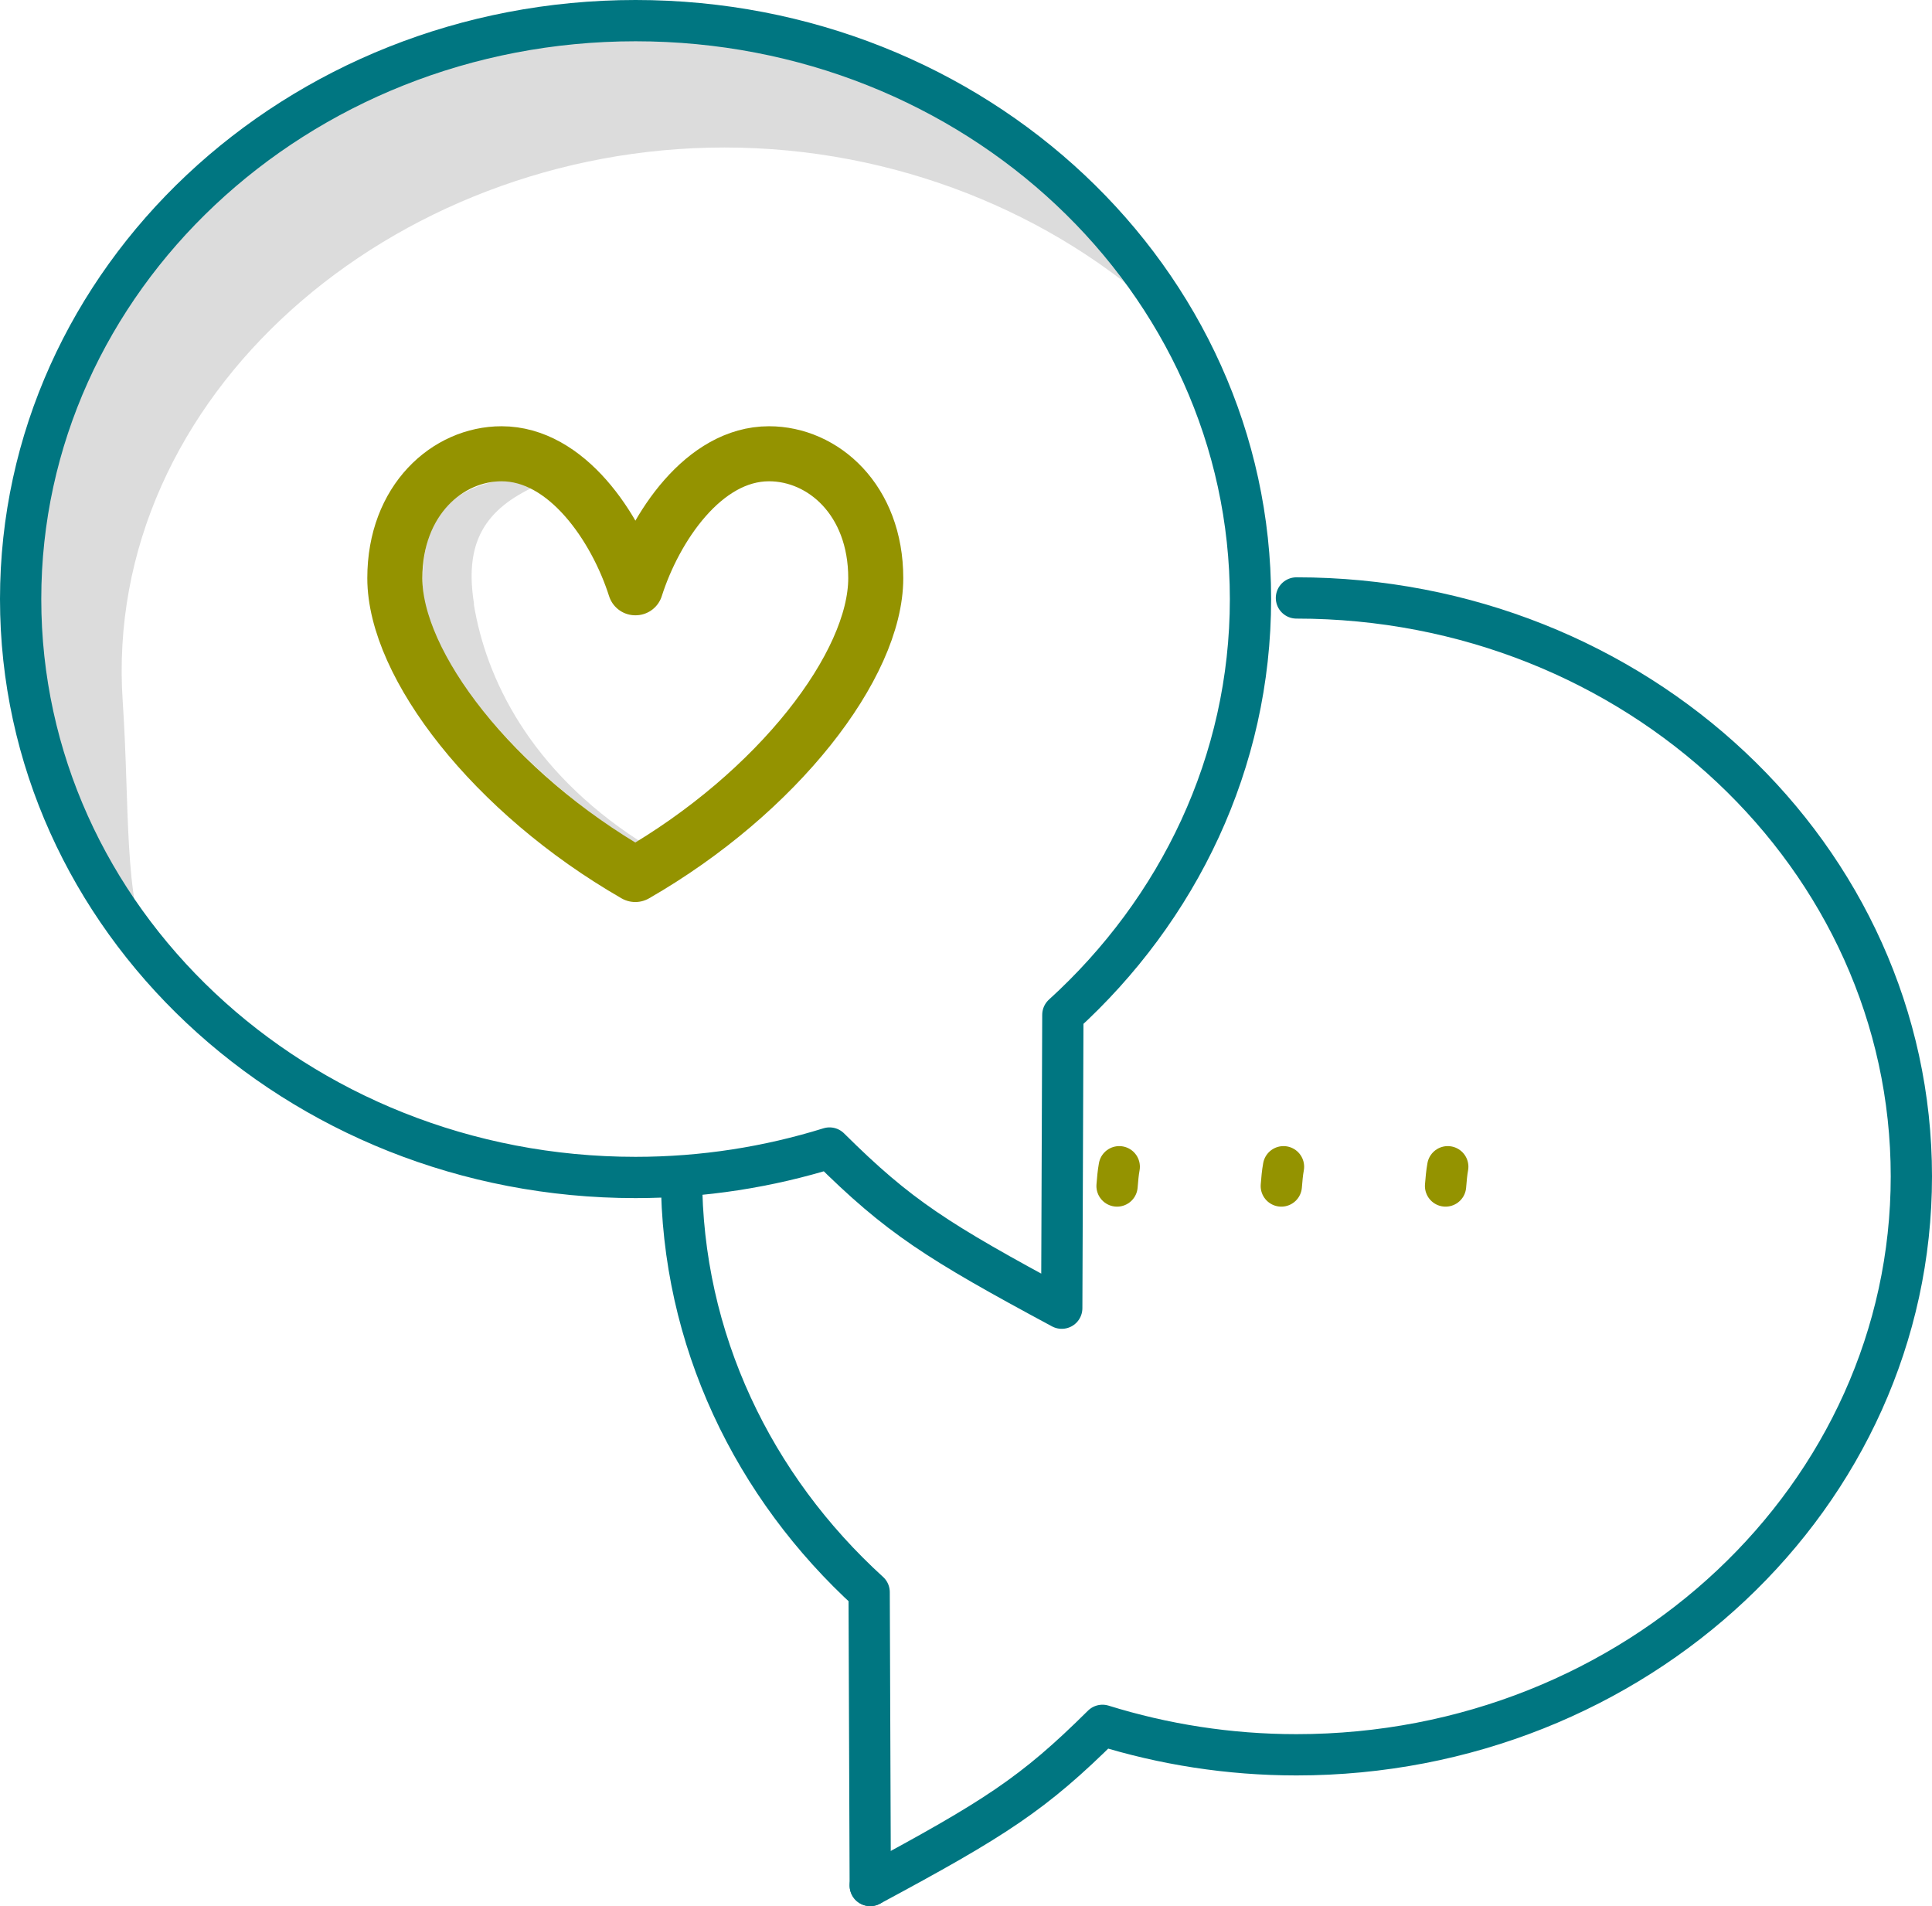
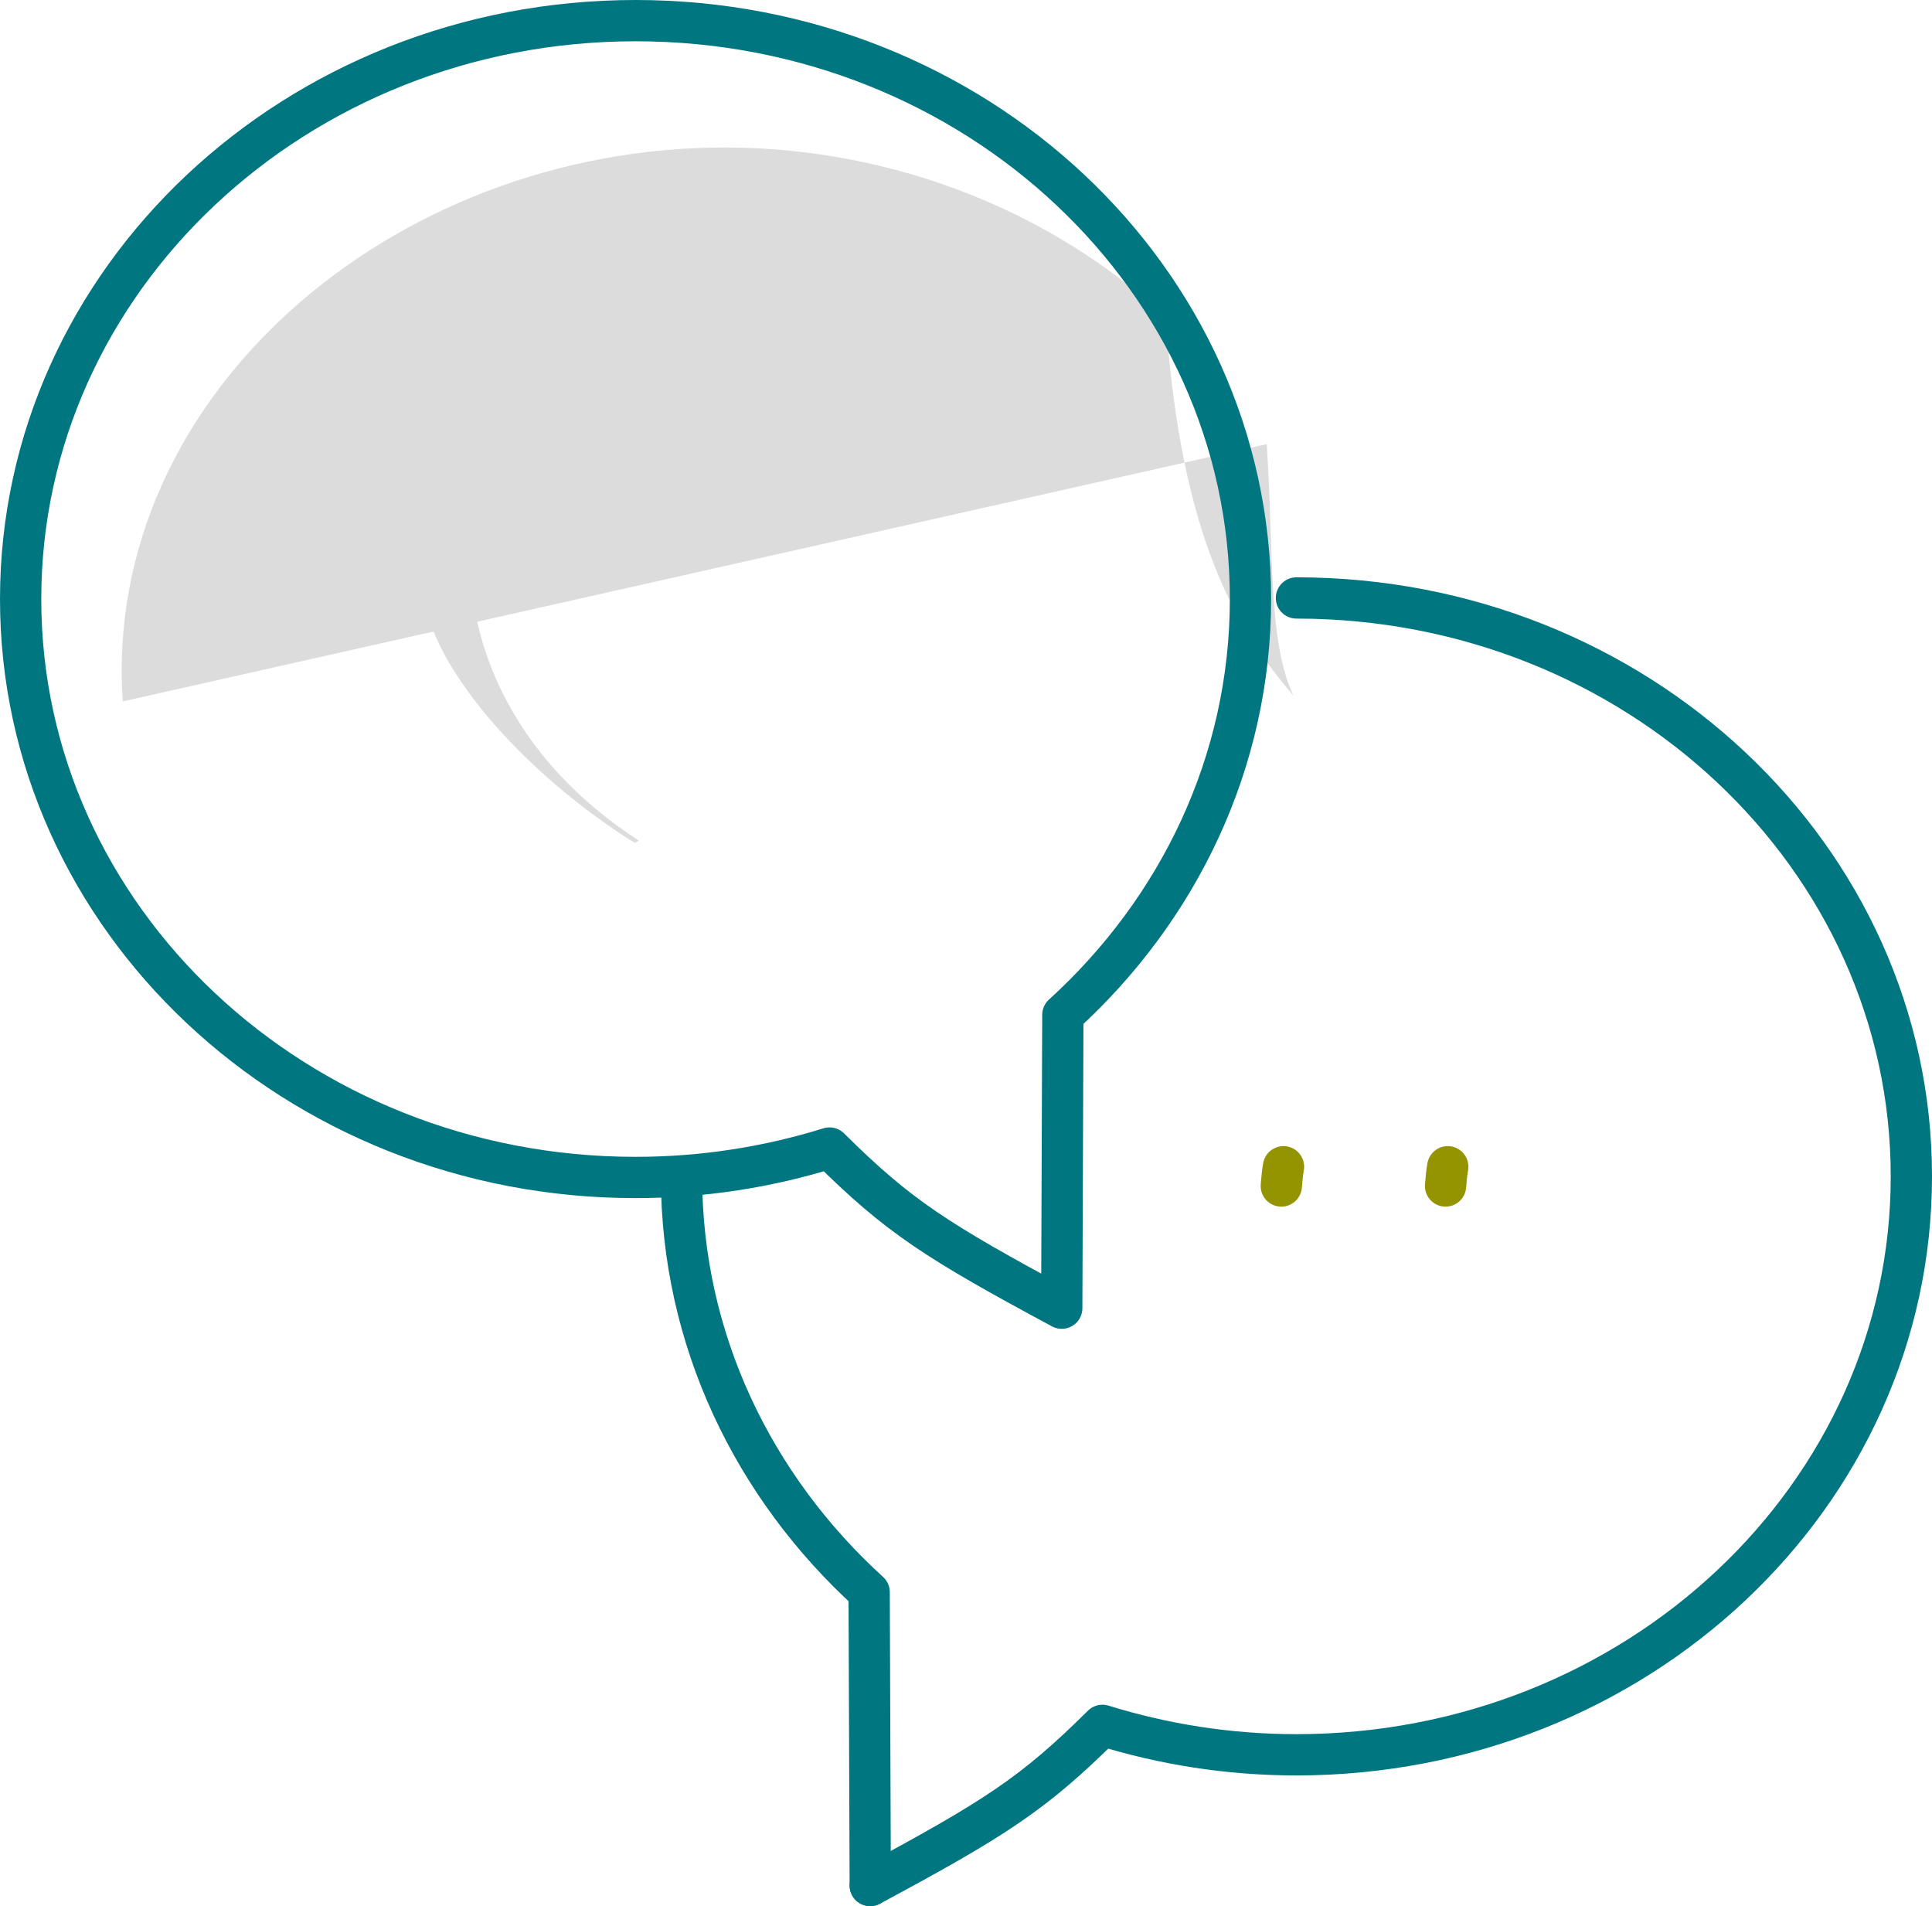
<svg xmlns="http://www.w3.org/2000/svg" id="Layer_1" width="70.22" height="69.27" viewBox="0 0 70.22 69.27">
  <defs>
    <style>.cls-1,.cls-2{stroke:#949300;}.cls-1,.cls-2,.cls-3{fill:none;stroke-linecap:round;stroke-linejoin:round;}.cls-1,.cls-3{stroke-width:1.5px;}.cls-4{fill:#dcdcdc;}.cls-2{stroke-width:2px;}.cls-3{stroke:#007681;}</style>
  </defs>
-   <path class="cls-4" d="M4.46,25.49C3.71,14.4,14.25,5.36,26.33,5.36c6.18,0,11.97,2.37,16.04,6.17C38.74,5.13,31.06,.75,22.65,.75,10.58,.75,.04,9.79,.79,20.88c.54,8.07,2.62,11.39,4.64,13.75-.94-1.99-.71-5.28-.97-9.14Z" />
+   <path class="cls-4" d="M4.46,25.49C3.71,14.4,14.25,5.36,26.33,5.36c6.18,0,11.97,2.37,16.04,6.17c.54,8.07,2.62,11.39,4.64,13.75-.94-1.99-.71-5.28-.97-9.14Z" />
  <path class="cls-3" d="M23.1,.75C10.76,.75,.75,10.16,.75,21.77s10.01,21.02,22.35,21.02c2.46,0,4.83-.38,7.05-1.07,2.51,2.49,3.9,3.38,8.44,5.82l.04-10.66c4.2-3.82,6.82-9.18,6.82-15.11C45.45,10.16,35.45,.75,23.1,.75h0Z" />
  <path class="cls-1" d="M52.62,42.4c-.04,.22-.06,.45-.08,.7" />
  <path class="cls-3" d="M31.63,68.52l-.04-10.66c-4.2-3.82-6.82-9.18-6.82-15.11" />
  <path class="cls-3" d="M47.12,21.73c12.34,0,22.35,9.41,22.35,21.02s-10.01,21.02-22.35,21.02c-2.46,0-4.83-.38-7.05-1.07-2.51,2.49-3.9,3.38-8.44,5.82" />
  <path class="cls-1" d="M46.65,42.4c-.04,.22-.06,.45-.08,.7" />
-   <path class="cls-1" d="M40.68,42.4c-.04,.22-.06,.45-.08,.7" />
  <path class="cls-4" d="M17.23,21.95c-.34-2.11,.29-3.34,2.08-4.21-.24-.12-.55-.28-1.17-.28-1.72,.35-2.78,1.28-2.78,3.69,0,2.84,3.66,6.96,7.71,9.48,0,0,.02,0,.15-.08h0c-3.97-2.58-5.56-5.9-6-8.6" />
-   <path class="cls-2" d="M23.1,21.36c.7-2.2,2.48-4.87,4.85-4.87,1.97,0,3.88,1.68,3.88,4.52,0,3.16-3.56,7.79-8.74,10.77-5.18-2.98-8.74-7.62-8.74-10.77,0-2.84,1.92-4.52,3.88-4.52,2.37,0,4.16,2.67,4.86,4.87Z" />
</svg>